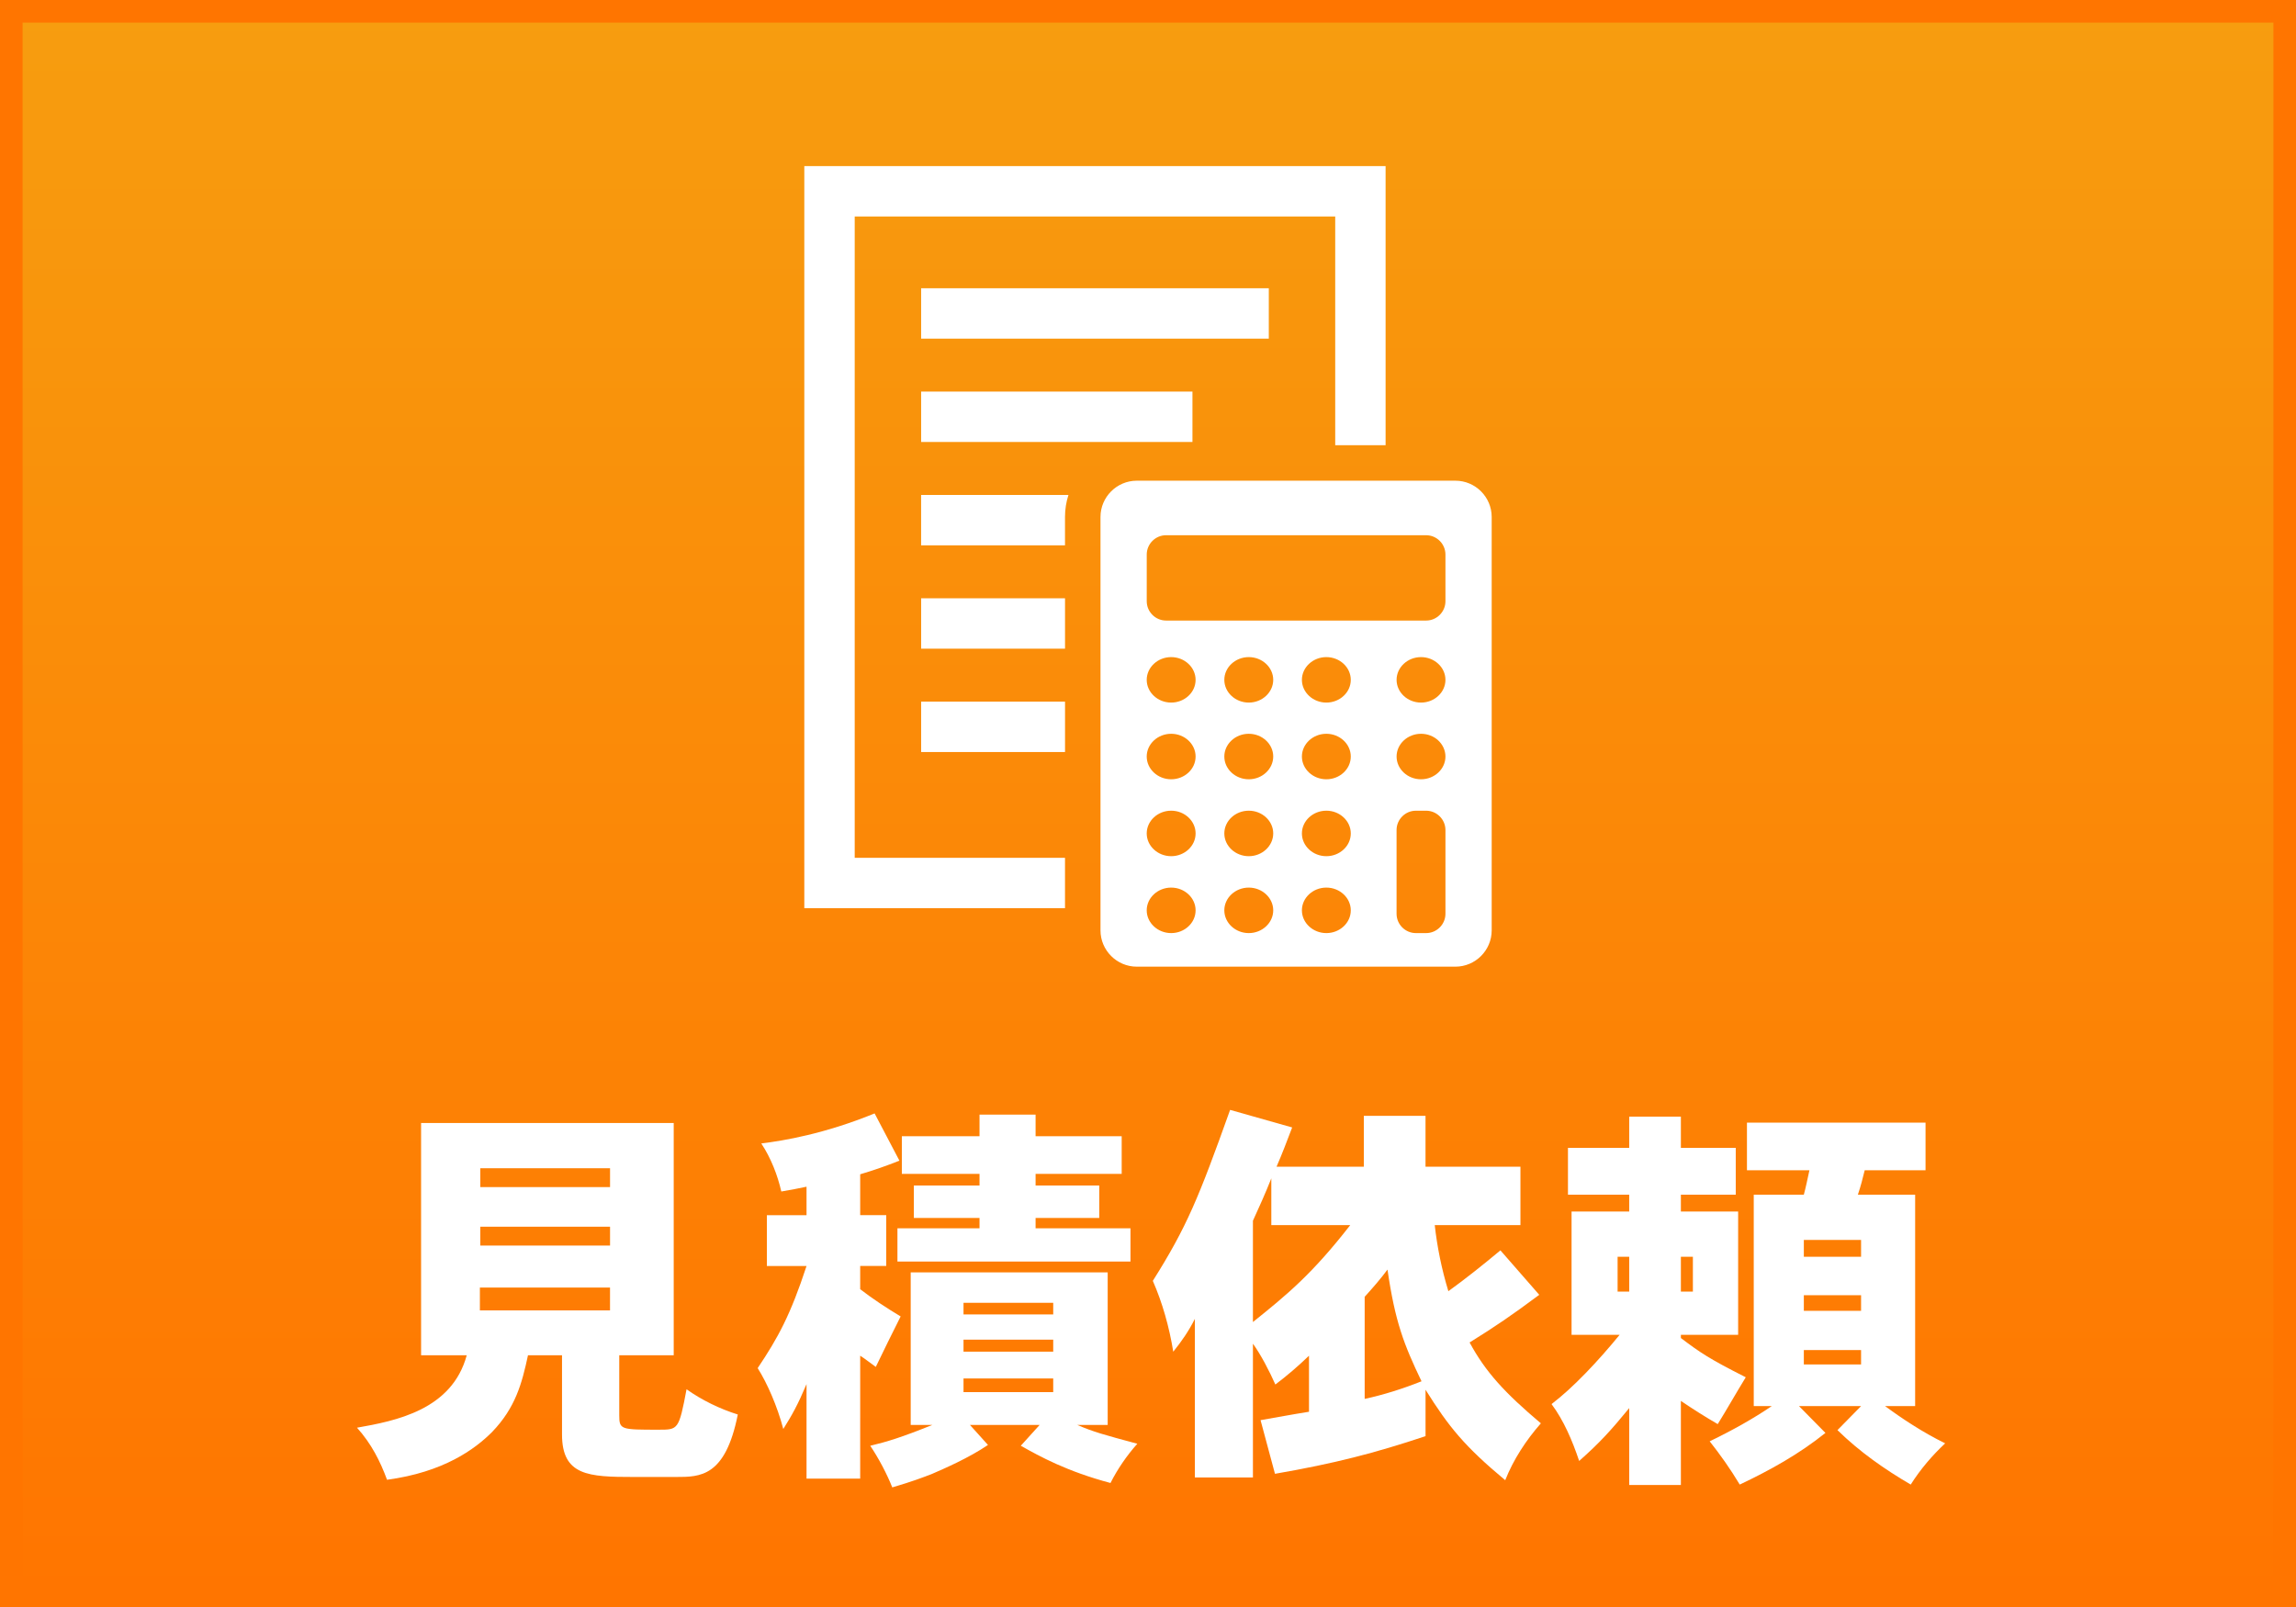
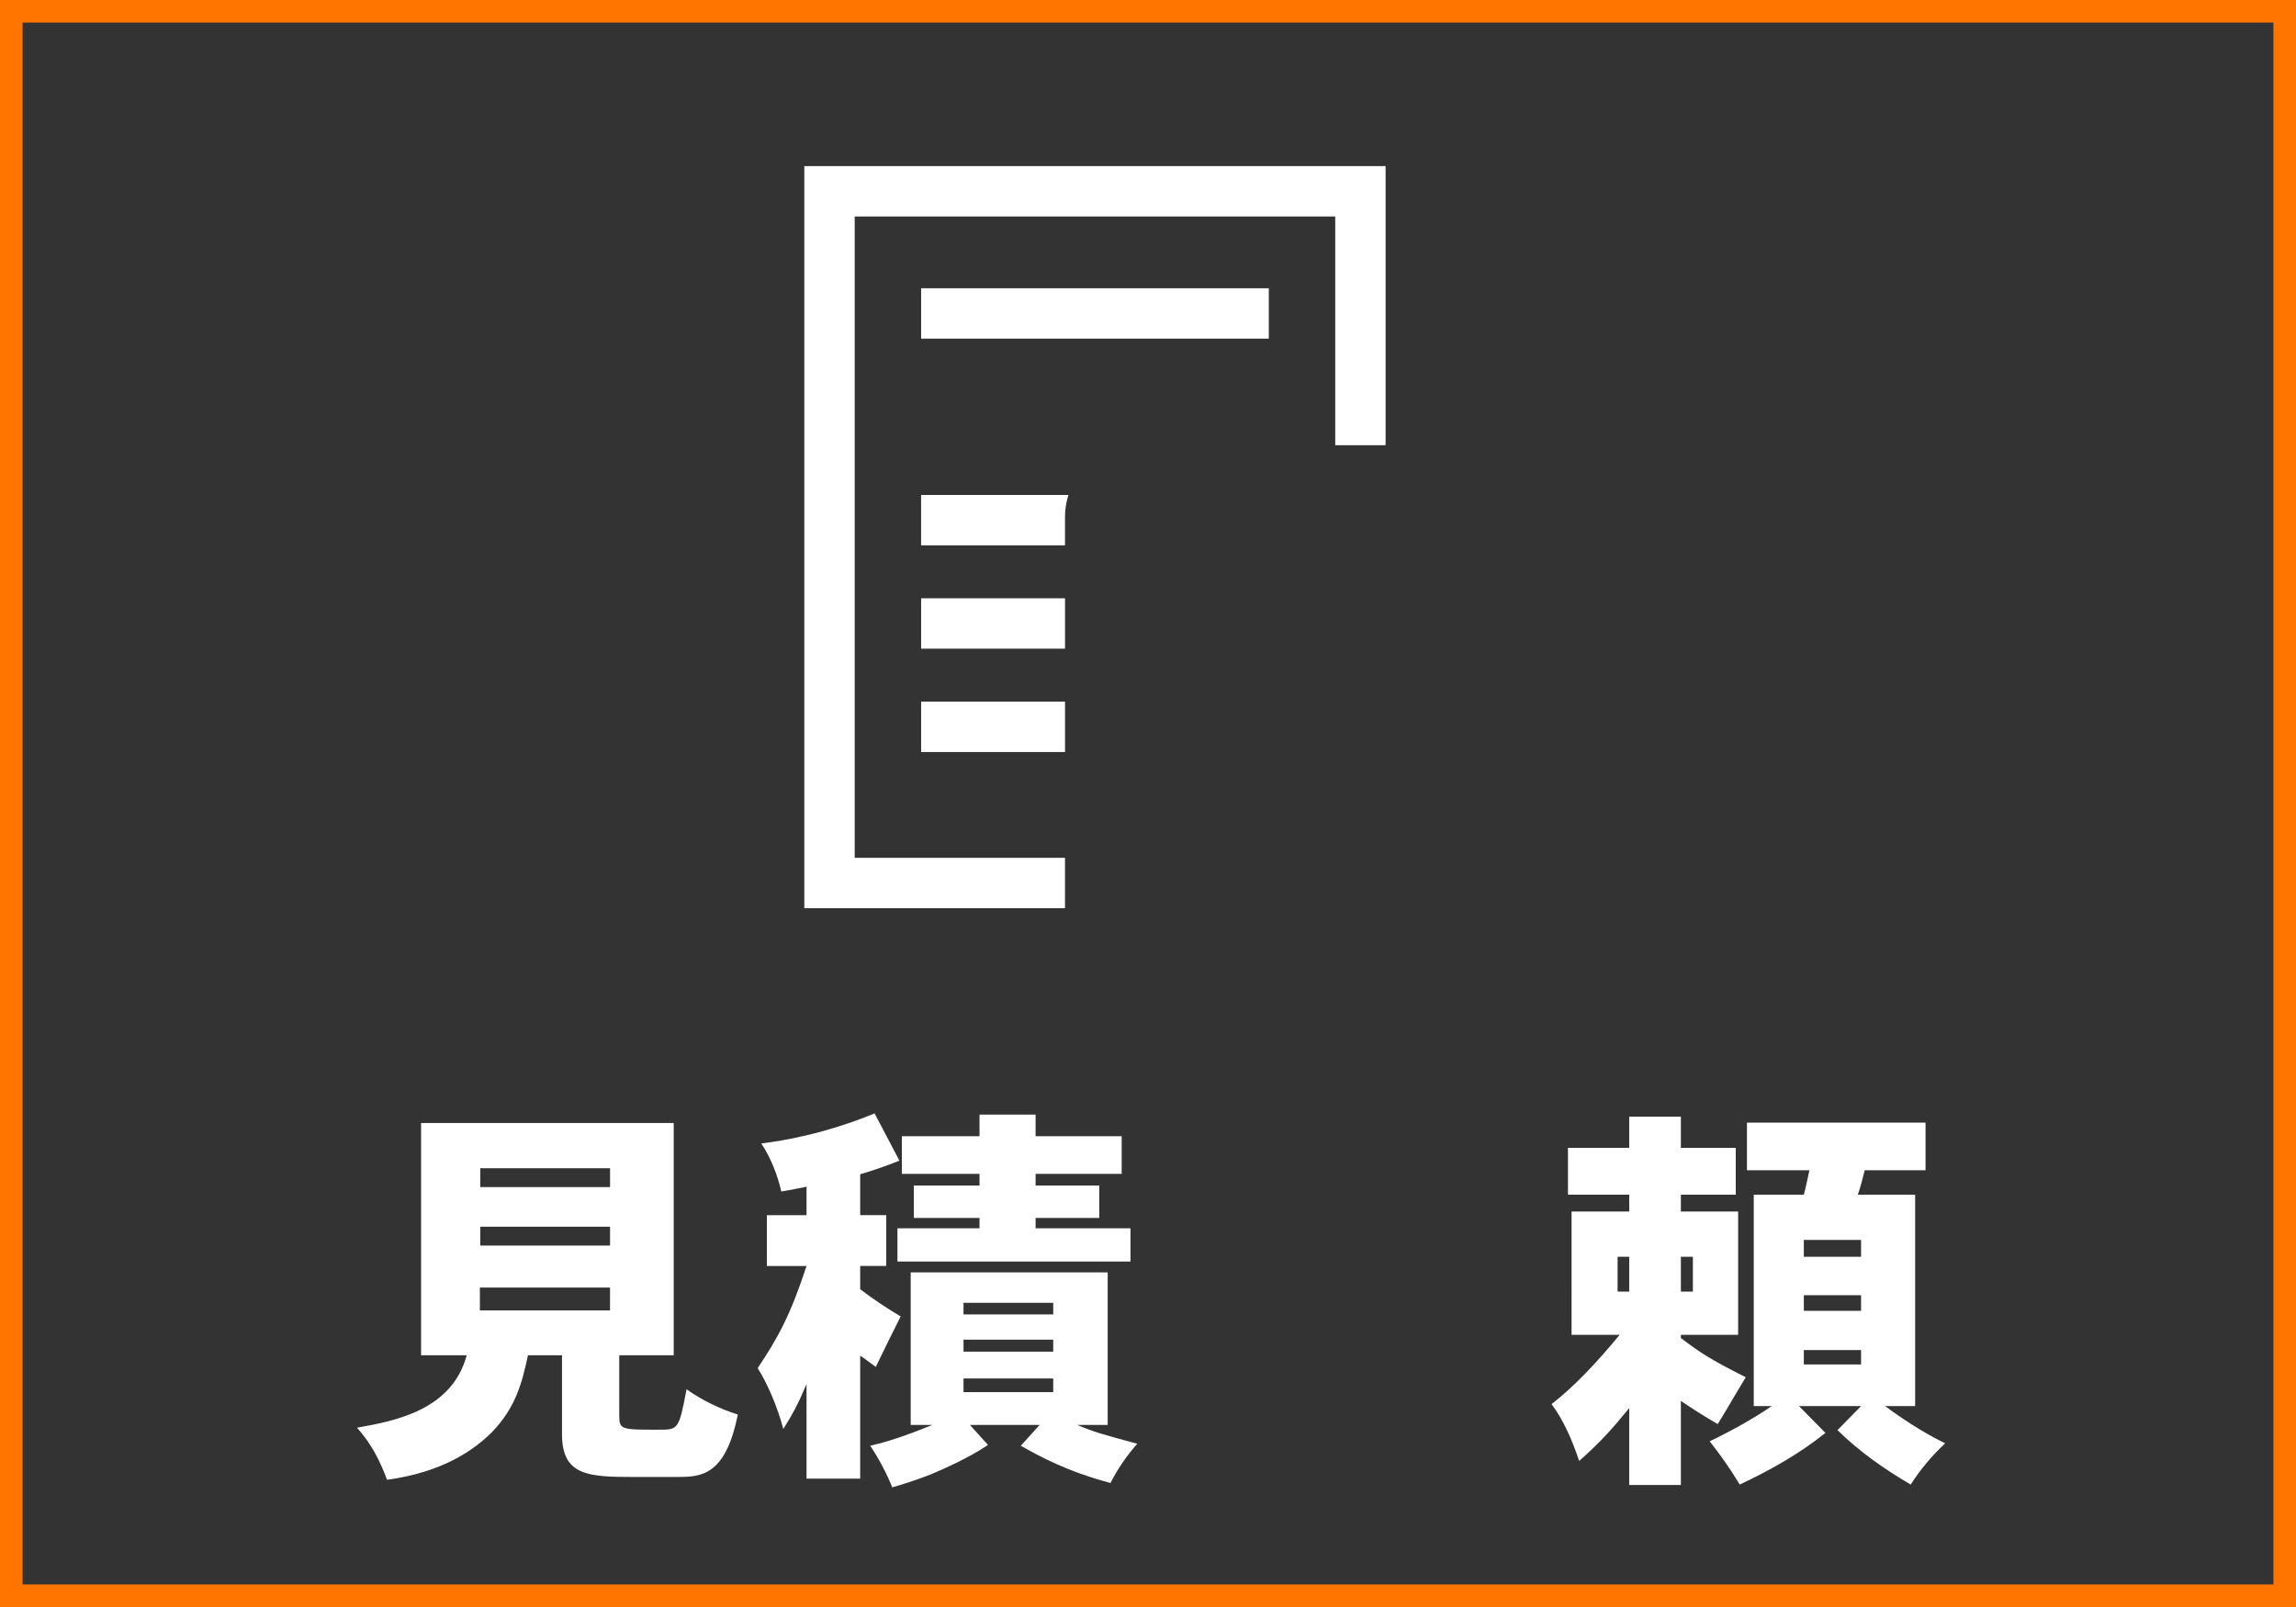
<svg xmlns="http://www.w3.org/2000/svg" version="1.1" id="レイヤー_1" x="0px" y="0px" viewBox="0 0 100 70" style="enable-background:new 0 0 100 70;" xml:space="preserve">
  <rect x="0" y="0" width="100" height="70" fill="#333333" stroke="none" />
  <style type="text/css">
	.st0{fill:url(#SVGID_1_);}
	.st1{fill:#FF7500;}
	.st2{fill:#FFFFFF;}
	.st3{fill-rule:evenodd;clip-rule:evenodd;fill:#FFFFFF;}
</style>
  <g>
    <g>
      <linearGradient id="SVGID_1_" gradientUnits="userSpaceOnUse" x1="50" y1="69.509" x2="50" y2="0.492">
        <stop offset="0" style="stop-color:#FF7500" />
        <stop offset="1" style="stop-color:#F79D0F" />
      </linearGradient>
-       <rect x="0.492" y="0.492" class="st0" width="99.017" height="69.017" />
      <path class="st1" d="M99.017,0.983v68.034H0.983V0.983H99.017 M100,0H0v70h100V0L100,0z" />
    </g>
    <g>
      <g>
        <path class="st2" d="M29.343,48.918v10.116h-2.372v2.616     c0,0.627,0.07,0.627,1.727,0.627c0.837,0,0.872,0,1.204-1.761     c0.663,0.471,1.447,0.854,2.232,1.099c-0.541,2.721-1.64,2.721-2.686,2.721     h-1.866c-1.936,0-3.104-0.053-3.104-1.849v-3.453h-1.482     c-0.262,1.221-0.541,2.284-1.57,3.349c-0.75,0.75-2.11,1.744-4.569,2.075     c-0.296-0.803-0.68-1.569-1.308-2.268c1.674-0.296,4.134-0.768,4.779-3.156     h-1.988V48.918H29.343z M20.901,56.086v0.994h5.668v-0.994H20.901z M20.919,50.889     v0.82h5.651v-0.82H20.919z M20.919,54.255h5.651v-0.819h-5.651V54.255z" />
        <path class="st2" d="M35.128,51.692c-0.314,0.069-0.698,0.14-1.099,0.209     c-0.157-0.697-0.453-1.465-0.872-2.093c0.994-0.122,2.756-0.419,4.936-1.308     l1.081,2.058c-0.575,0.227-1.116,0.419-1.709,0.593v1.779h1.134v2.215h-1.134     v1.012c0.541,0.418,1.151,0.819,1.762,1.186c-0.349,0.698-0.75,1.5-1.082,2.198     c-0.227-0.157-0.436-0.332-0.68-0.488v5.354h-2.337v-4.115     c-0.384,0.906-0.628,1.343-1.012,1.953c-0.262-0.994-0.698-1.988-1.116-2.651     c0.89-1.325,1.43-2.319,2.128-4.447h-1.727v-2.215h1.727V51.692z      M48.244,55.424v6.645h-1.325c0.732,0.314,1.133,0.419,2.616,0.82     c-0.453,0.505-0.872,1.116-1.168,1.709c-1.901-0.506-3.069-1.151-3.907-1.622     l0.82-0.907h-3.035l0.785,0.872c-0.82,0.559-1.901,1.029-2.424,1.256     c-0.401,0.157-0.854,0.331-1.744,0.593c-0.227-0.575-0.593-1.272-0.959-1.813     c0.732-0.175,1.36-0.366,2.703-0.907h-0.941v-6.645H48.244z M45.104,48.552     v0.942h3.75v1.639h-3.75v0.506h2.773v1.413h-2.773v0.453h4.133v1.448H39.087     v-1.448h3.575v-0.453h-2.86v-1.413h2.86v-0.506h-3.383v-1.639h3.383v-0.942     H45.104z M41.965,57.255h3.907v-0.506h-3.907V57.255z M41.965,58.354v0.523h3.907     v-0.523H41.965z M41.965,60.045v0.594h3.907v-0.594H41.965z" />
-         <path class="st2" d="M56.279,49.111c-0.227,0.593-0.436,1.15-0.68,1.709h3.801v-2.215     h2.687v2.215h4.134v2.546h-3.732c0.104,0.942,0.297,1.901,0.593,2.878     c0.75-0.54,1.534-1.168,2.267-1.779l1.692,1.937     c-1.221,0.907-1.884,1.36-3.034,2.075c0.697,1.291,1.534,2.197,3.104,3.523     c-0.645,0.732-1.203,1.587-1.552,2.477c-1.761-1.465-2.459-2.32-3.471-3.941     v2.022c-2.197,0.732-3.941,1.187-6.558,1.64l-0.628-2.337     c0.715-0.122,1.343-0.244,2.11-0.366v-2.441     c-0.488,0.471-0.959,0.871-1.465,1.255c-0.262-0.593-0.646-1.325-0.977-1.778     v5.825h-2.529v-6.907c-0.262,0.523-0.576,0.978-0.941,1.431     c-0.175-1.081-0.471-2.128-0.89-3.087c1.482-2.354,1.988-3.593,3.366-7.447     L56.279,49.111z M55.372,51.326c-0.261,0.662-0.54,1.273-0.802,1.849v4.412     c1.5-1.203,2.581-2.093,4.238-4.221h-3.437V51.326z M59.436,60.935     c0.82-0.174,1.692-0.453,2.477-0.767c-0.768-1.605-1.15-2.582-1.482-4.866     c-0.296,0.401-0.645,0.802-0.994,1.186V60.935z" />
        <path class="st2" d="M73.209,48.639v1.36h2.39v2.041h-2.39v0.732h2.494v5.372h-2.494     v0.14c0.855,0.645,1.238,0.906,2.826,1.709     c-0.419,0.68-0.82,1.396-1.221,2.04C74.273,61.72,73.75,61.389,73.209,61.023     v3.662h-2.25v-3.349c-0.802,0.977-1.256,1.482-2.18,2.303     c-0.297-0.89-0.68-1.779-1.203-2.478c0.941-0.715,2.023-1.865,2.965-3.017     h-2.093V52.773h2.511v-0.732h-2.668v-2.041h2.668v-1.36H73.209z M70.453,54.744     v1.518h0.506v-1.518H70.453z M73.209,56.261h0.523v-1.518h-0.523V56.261z      M83.865,48.901v2.076h-2.65c-0.088,0.366-0.174,0.697-0.297,1.063h2.494v9.209     h-1.309c0.733,0.54,1.623,1.134,2.617,1.622     c-0.559,0.522-1.082,1.134-1.5,1.796c-1.134-0.662-2.232-1.43-3.191-2.372     l1.028-1.046h-2.703l1.151,1.168c-1.151,0.925-2.407,1.622-3.732,2.25     c-0.419-0.697-0.855-1.308-1.309-1.884c1.012-0.488,1.936-1.011,2.703-1.534     h-0.784v-9.209h2.181c0.086-0.313,0.156-0.663,0.244-1.063h-2.721v-2.076H83.865z      M78.564,54.011v0.732h2.493v-0.732H78.564z M78.564,56.418v0.68h2.493v-0.68     H78.564z M78.564,59.435h2.493v-0.628h-2.493V59.435z" />
      </g>
    </g>
    <g>
      <g>
        <rect x="40.119" y="12.556" class="st2" width="15.142" height="2.195" />
      </g>
      <g>
-         <rect x="40.119" y="17.057" class="st2" width="11.817" height="2.195" />
-       </g>
+         </g>
      <path class="st2" d="M46.385,22.518c0-0.335,0.053-0.657,0.151-0.959h-6.418v2.195h6.267    V22.518z" />
      <rect x="40.119" y="26.061" class="st2" width="6.267" height="2.195" />
      <rect x="40.119" y="30.563" class="st2" width="6.267" height="2.195" />
      <polygon class="st2" points="46.385,37.366 37.226,37.366 37.226,9.43 58.154,9.43     58.154,19.393 60.348,19.393 60.348,7.235 35.031,7.235 35.031,39.561     46.385,39.561   " />
      <g>
-         <path class="st3" d="M63.39,20.939H49.51c-0.868,0-1.579,0.711-1.579,1.579v18.01     c0,0.868,0.711,1.579,1.579,1.579h13.88c0.868,0,1.579-0.711,1.579-1.579     V22.518C64.969,21.65,64.258,20.939,63.39,20.939z M51.009,40.645     c-0.585,0-1.065-0.446-1.065-0.991c0-0.545,0.479-0.991,1.065-0.991     c0.585,0,1.064,0.446,1.064,0.991C52.074,40.199,51.595,40.645,51.009,40.645z      M51.009,37.295c-0.585,0-1.065-0.446-1.065-0.991     c0-0.545,0.479-0.991,1.065-0.991c0.585,0,1.064,0.446,1.064,0.991     C52.074,36.849,51.595,37.295,51.009,37.295z M51.009,33.945     c-0.585,0-1.065-0.446-1.065-0.991c0-0.545,0.479-0.991,1.065-0.991     c0.585,0,1.064,0.446,1.064,0.991C52.074,33.499,51.595,33.945,51.009,33.945z      M51.009,30.604c-0.585,0-1.065-0.446-1.065-0.99     c0-0.545,0.479-0.991,1.065-0.991c0.585,0,1.064,0.446,1.064,0.991     C52.074,30.158,51.595,30.604,51.009,30.604z M54.389,40.645     c-0.585,0-1.065-0.446-1.065-0.991c0-0.545,0.479-0.991,1.065-0.991     c0.585,0,1.065,0.446,1.065,0.991C55.453,40.199,54.974,40.645,54.389,40.645z      M54.389,37.295c-0.585,0-1.065-0.446-1.065-0.991     c0-0.545,0.479-0.991,1.065-0.991c0.585,0,1.065,0.446,1.065,0.991     C55.453,36.849,54.974,37.295,54.389,37.295z M54.389,33.945     c-0.585,0-1.065-0.446-1.065-0.991c0-0.545,0.479-0.991,1.065-0.991     c0.585,0,1.065,0.446,1.065,0.991C55.453,33.499,54.974,33.945,54.389,33.945z      M54.389,30.604c-0.585,0-1.065-0.446-1.065-0.99     c0-0.545,0.479-0.991,1.065-0.991c0.585,0,1.065,0.446,1.065,0.991     C55.453,30.158,54.974,30.604,54.389,30.604z M57.768,40.645     c-0.585,0-1.065-0.446-1.065-0.991c0-0.545,0.479-0.991,1.065-0.991     c0.585,0,1.064,0.446,1.064,0.991C58.833,40.199,58.354,40.645,57.768,40.645z      M57.768,37.295c-0.585,0-1.065-0.446-1.065-0.991c0-0.545,0.479-0.991,1.065-0.991     c0.585,0,1.064,0.446,1.064,0.991C58.833,36.849,58.354,37.295,57.768,37.295z      M57.768,33.945c-0.585,0-1.065-0.446-1.065-0.991c0-0.545,0.479-0.991,1.065-0.991     c0.585,0,1.064,0.446,1.064,0.991C58.833,33.499,58.354,33.945,57.768,33.945z      M57.768,30.604c-0.585,0-1.065-0.446-1.065-0.99c0-0.545,0.479-0.991,1.065-0.991     c0.585,0,1.064,0.446,1.064,0.991C58.833,30.158,58.354,30.604,57.768,30.604z      M62.955,39.803c0,0.463-0.379,0.842-0.842,0.842h-0.445     c-0.463,0-0.842-0.379-0.842-0.842v-3.647c0-0.463,0.379-0.842,0.842-0.842h0.445     c0.463,0,0.842,0.379,0.842,0.842V39.803z M61.891,33.945     c-0.585,0-1.064-0.446-1.064-0.991c0-0.545,0.479-0.991,1.064-0.991     c0.585,0,1.064,0.446,1.064,0.991C62.955,33.499,62.476,33.945,61.891,33.945z      M61.891,30.604c-0.585,0-1.064-0.446-1.064-0.99     c0-0.545,0.479-0.991,1.064-0.991c0.585,0,1.064,0.446,1.064,0.991     C62.955,30.158,62.476,30.604,61.891,30.604z M62.955,26.189     c0,0.463-0.379,0.842-0.842,0.842H50.787c-0.463,0-0.842-0.379-0.842-0.842     v-2.033c0-0.463,0.379-0.842,0.842-0.842H62.113     c0.463,0,0.842,0.379,0.842,0.842V26.189z" />
-       </g>
+         </g>
    </g>
  </g>
  <g>
</g>
  <g>
</g>
  <g>
</g>
  <g>
</g>
  <g>
</g>
  <g>
</g>
  <g>
</g>
  <g>
</g>
  <g>
</g>
  <g>
</g>
  <g>
</g>
  <g>
</g>
  <g>
</g>
  <g>
</g>
  <g>
</g>
</svg>